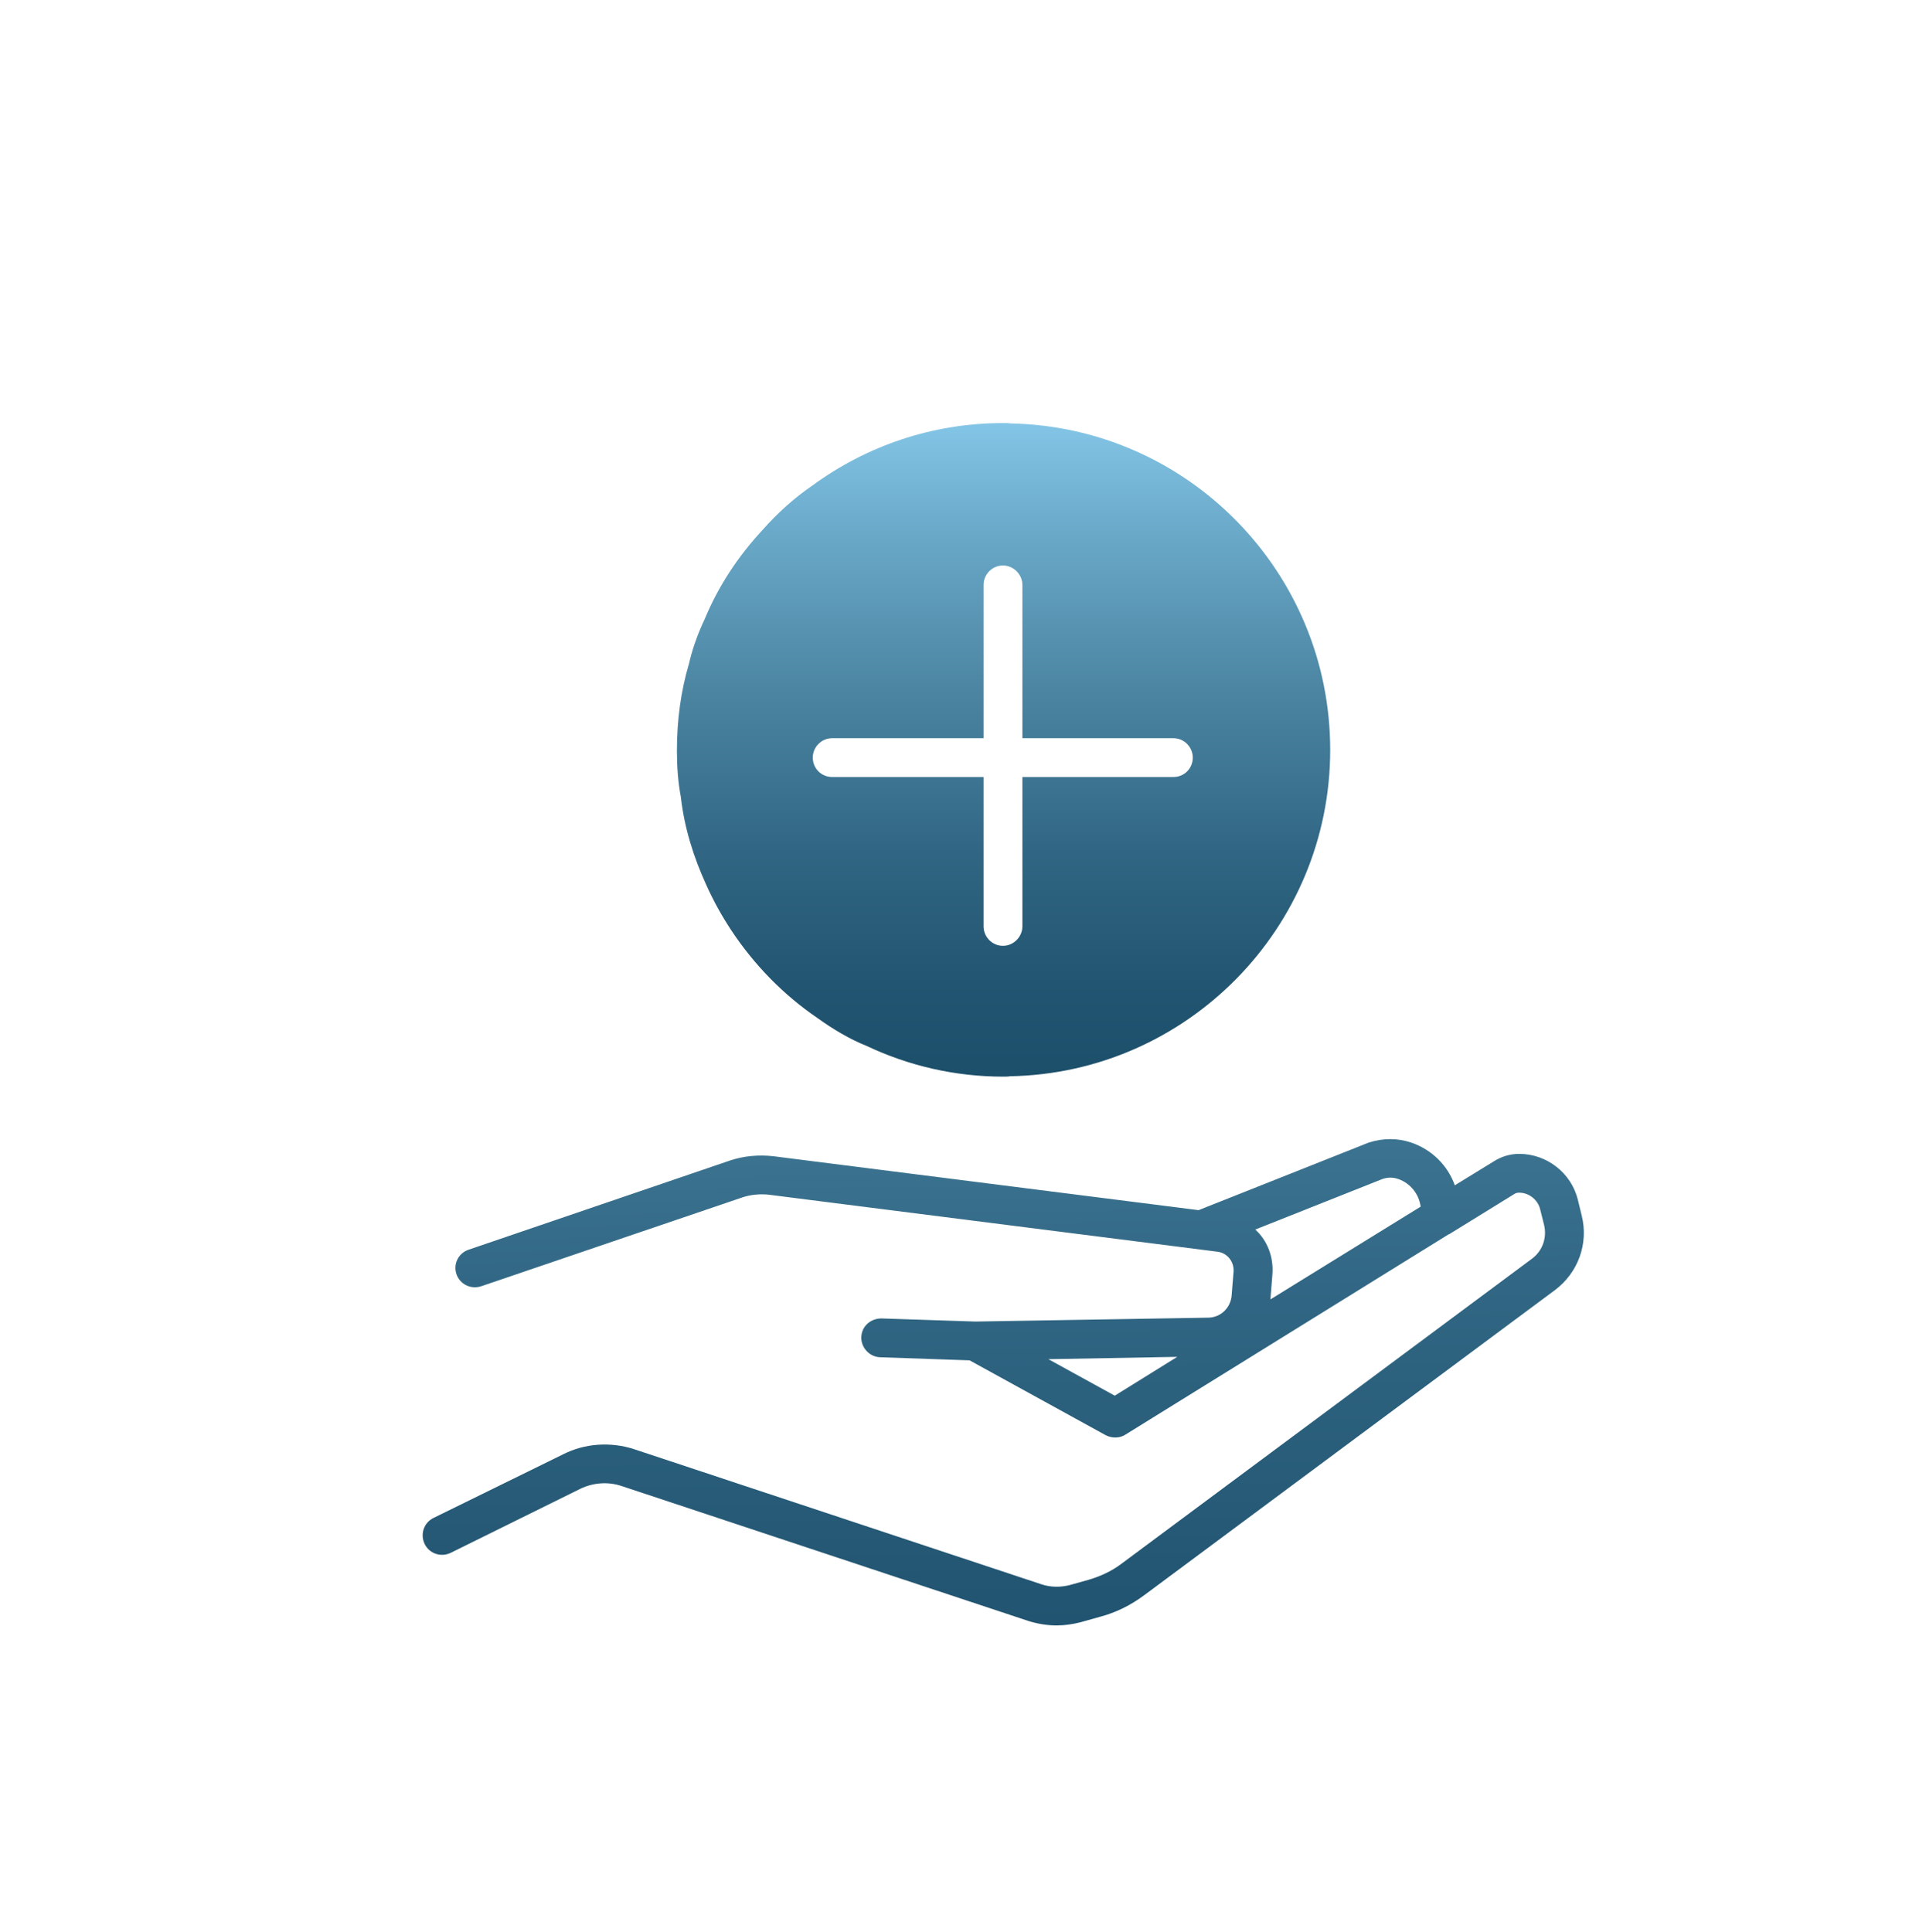
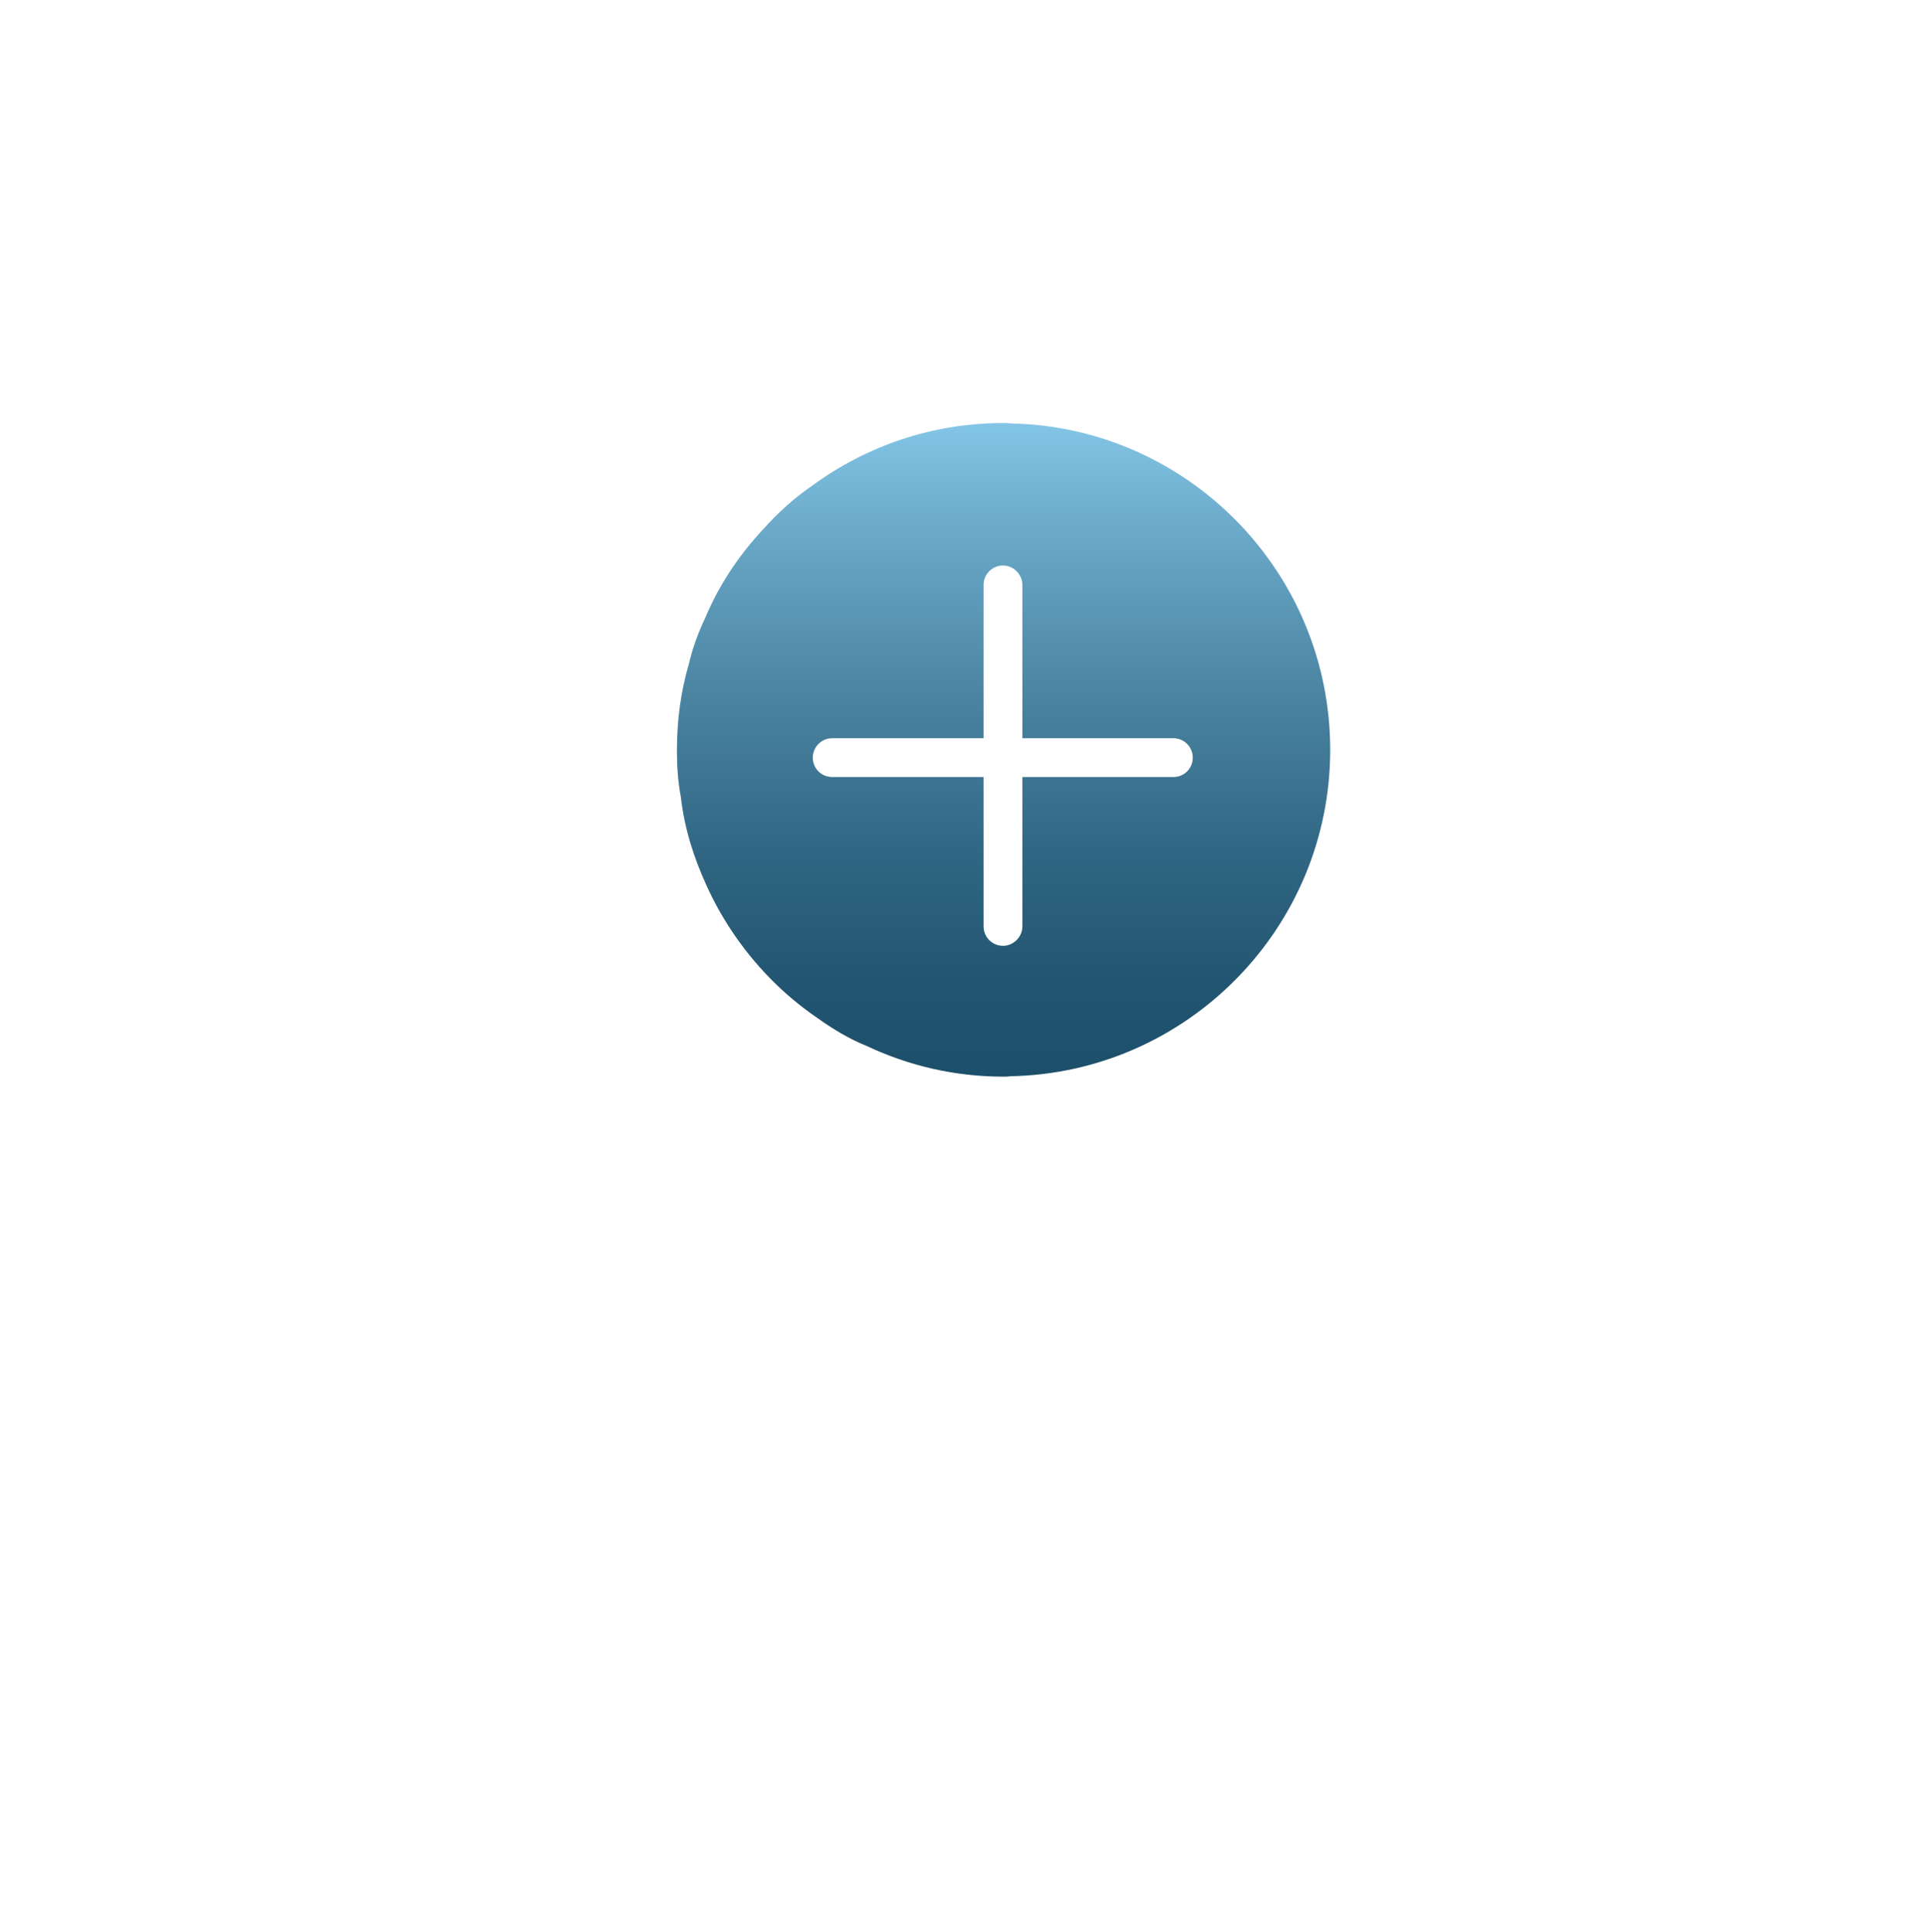
<svg xmlns="http://www.w3.org/2000/svg" xmlns:xlink="http://www.w3.org/1999/xlink" version="1.1" id="Ebene_1" x="0px" y="0px" viewBox="0 0 49.62 49.77" style="enable-background:new 0 0 49.62 49.77;" xml:space="preserve">
  <style type="text/css">
	.st0{fill:url(#SVGID_1_);}
	.st1{fill:url(#SVGID_2_);}
	.st2{fill:url(#SVGID_3_);}
	.st3{fill:url(#SVGID_4_);}
	.st4{fill:url(#SVGID_5_);}
	.st5{fill:url(#SVGID_6_);}
	.st6{fill:url(#SVGID_7_);}
	.st7{fill:url(#SVGID_8_);}
	.st8{fill:url(#SVGID_9_);}
	.st9{fill:url(#SVGID_10_);}
	.st10{fill:url(#SVGID_11_);}
	.st11{fill:url(#SVGID_12_);}
	.st12{fill:url(#SVGID_13_);}
	.st13{fill:none;}
	.st14{fill:url(#SVGID_14_);}
	.st15{fill:url(#SVGID_15_);}
	.st16{fill:url(#SVGID_16_);}
	.st17{fill:url(#SVGID_17_);}
	.st18{fill:url(#SVGID_18_);}
	.st19{fill:url(#SVGID_19_);}
	.st20{fill:url(#SVGID_20_);}
	.st21{clip-path:url(#SVGID_23_);fill:url(#SVGID_24_);}
	.st22{clip-path:url(#SVGID_23_);fill:url(#SVGID_25_);}
	.st23{clip-path:url(#SVGID_23_);fill:url(#SVGID_26_);}
	.st24{clip-path:url(#SVGID_23_);fill:url(#SVGID_27_);}
	.st25{clip-path:url(#SVGID_23_);fill:url(#SVGID_28_);}
	.st26{clip-path:url(#SVGID_23_);fill:url(#SVGID_29_);}
	.st27{clip-path:url(#SVGID_23_);fill:url(#SVGID_30_);}
	.st28{clip-path:url(#SVGID_23_);fill:url(#SVGID_31_);}
	.st29{clip-path:url(#SVGID_23_);fill:url(#SVGID_32_);}
	.st30{clip-path:url(#SVGID_23_);fill:url(#SVGID_33_);}
	.st31{clip-path:url(#SVGID_23_);fill:url(#SVGID_34_);}
	.st32{clip-path:url(#SVGID_23_);fill:url(#SVGID_35_);}
	.st33{clip-path:url(#SVGID_23_);fill:url(#SVGID_36_);}
	.st34{clip-path:url(#SVGID_23_);fill:url(#SVGID_37_);}
	.st35{clip-path:url(#SVGID_23_);fill:url(#SVGID_38_);}
	.st36{clip-path:url(#SVGID_23_);fill:url(#SVGID_39_);}
	.st37{clip-path:url(#SVGID_23_);fill:url(#SVGID_40_);}
	.st38{clip-path:url(#SVGID_23_);fill:url(#SVGID_41_);}
	.st39{clip-path:url(#SVGID_23_);fill:url(#SVGID_42_);}
	.st40{clip-path:url(#SVGID_23_);fill:url(#SVGID_43_);}
	.st41{clip-path:url(#SVGID_23_);fill:url(#SVGID_44_);}
	.st42{clip-path:url(#SVGID_23_);fill:url(#SVGID_45_);}
	.st43{clip-path:url(#SVGID_23_);fill:url(#SVGID_46_);}
	.st44{clip-path:url(#SVGID_23_);fill:url(#SVGID_47_);}
	.st45{clip-path:url(#SVGID_23_);fill:url(#SVGID_48_);}
	.st46{clip-path:url(#SVGID_23_);fill:url(#SVGID_49_);}
	.st47{clip-path:url(#SVGID_23_);fill:url(#SVGID_50_);}
	.st48{clip-path:url(#SVGID_23_);fill:url(#SVGID_51_);}
	.st49{clip-path:url(#SVGID_23_);fill:url(#SVGID_52_);}
	.st50{clip-path:url(#SVGID_23_);fill:url(#SVGID_53_);}
	.st51{clip-path:url(#SVGID_23_);fill:url(#SVGID_54_);}
	.st52{clip-path:url(#SVGID_23_);fill:url(#SVGID_55_);}
	.st53{clip-path:url(#SVGID_23_);fill:url(#SVGID_56_);}
	.st54{clip-path:url(#SVGID_23_);fill:url(#SVGID_57_);}
	.st55{clip-path:url(#SVGID_23_);fill:url(#SVGID_58_);}
	.st56{clip-path:url(#SVGID_23_);fill:url(#SVGID_59_);}
	.st57{clip-path:url(#SVGID_23_);fill:url(#SVGID_60_);}
	.st58{clip-path:url(#SVGID_23_);fill:url(#SVGID_61_);}
	.st59{clip-path:url(#SVGID_23_);fill:url(#SVGID_62_);}
	.st60{clip-path:url(#SVGID_23_);fill:url(#SVGID_63_);}
	.st61{clip-path:url(#SVGID_23_);fill:url(#SVGID_64_);}
	.st62{clip-path:url(#SVGID_23_);fill:url(#SVGID_65_);}
	.st63{clip-path:url(#SVGID_23_);fill:url(#SVGID_66_);}
	.st64{clip-path:url(#SVGID_23_);fill:url(#SVGID_67_);}
	.st65{clip-path:url(#SVGID_23_);fill:url(#SVGID_68_);}
	.st66{clip-path:url(#SVGID_23_);fill:url(#SVGID_69_);}
	.st67{clip-path:url(#SVGID_23_);fill:url(#SVGID_70_);}
	.st68{clip-path:url(#SVGID_23_);fill:url(#SVGID_71_);}
	.st69{clip-path:url(#SVGID_23_);fill:url(#SVGID_72_);}
	.st70{clip-path:url(#SVGID_23_);fill:url(#SVGID_73_);}
	.st71{clip-path:url(#SVGID_23_);fill:url(#SVGID_74_);}
	.st72{clip-path:url(#SVGID_23_);fill:url(#SVGID_75_);}
	.st73{clip-path:url(#SVGID_23_);fill:url(#SVGID_76_);}
	.st74{clip-path:url(#SVGID_23_);fill:url(#SVGID_77_);}
	.st75{clip-path:url(#SVGID_23_);fill:url(#SVGID_78_);}
	.st76{clip-path:url(#SVGID_23_);fill:url(#SVGID_79_);}
	.st77{clip-path:url(#SVGID_23_);fill:url(#SVGID_80_);}
	.st78{clip-path:url(#SVGID_23_);fill:url(#SVGID_81_);}
	.st79{clip-path:url(#SVGID_23_);fill:url(#SVGID_82_);}
	.st80{clip-path:url(#SVGID_23_);fill:url(#SVGID_83_);}
	.st81{clip-path:url(#SVGID_23_);fill:url(#SVGID_84_);}
	.st82{clip-path:url(#SVGID_23_);fill:url(#SVGID_85_);}
	.st83{clip-path:url(#SVGID_88_);fill:url(#SVGID_89_);}
	.st84{clip-path:url(#SVGID_88_);fill:url(#SVGID_90_);}
	.st85{clip-path:url(#SVGID_88_);fill:url(#SVGID_91_);}
	.st86{clip-path:url(#SVGID_88_);fill:url(#SVGID_92_);}
	.st87{clip-path:url(#SVGID_88_);fill:url(#SVGID_93_);}
	.st88{clip-path:url(#SVGID_88_);fill:url(#SVGID_94_);}
	.st89{clip-path:url(#SVGID_88_);fill:url(#SVGID_95_);}
	.st90{clip-path:url(#SVGID_88_);fill:url(#SVGID_96_);}
	.st91{clip-path:url(#SVGID_88_);fill:url(#SVGID_97_);}
	.st92{clip-path:url(#SVGID_88_);fill:url(#SVGID_98_);}
	.st93{clip-path:url(#SVGID_88_);fill:url(#SVGID_99_);}
	.st94{clip-path:url(#SVGID_88_);fill:url(#SVGID_100_);}
	.st95{clip-path:url(#SVGID_88_);fill:url(#SVGID_101_);}
	.st96{clip-path:url(#SVGID_88_);fill:url(#SVGID_102_);}
	.st97{clip-path:url(#SVGID_88_);fill:url(#SVGID_103_);}
	.st98{clip-path:url(#SVGID_88_);fill:url(#SVGID_104_);}
	.st99{clip-path:url(#SVGID_88_);fill:url(#SVGID_105_);}
	.st100{clip-path:url(#SVGID_88_);fill:url(#SVGID_106_);}
	.st101{clip-path:url(#SVGID_88_);fill:url(#SVGID_107_);}
	.st102{clip-path:url(#SVGID_88_);fill:url(#SVGID_108_);}
	.st103{clip-path:url(#SVGID_88_);fill:url(#SVGID_109_);}
	.st104{clip-path:url(#SVGID_88_);fill:url(#SVGID_110_);}
	.st105{clip-path:url(#SVGID_88_);fill:url(#SVGID_111_);}
	.st106{clip-path:url(#SVGID_88_);fill:url(#SVGID_112_);}
	.st107{clip-path:url(#SVGID_88_);fill:url(#SVGID_113_);}
	.st108{clip-path:url(#SVGID_88_);fill:url(#SVGID_114_);}
	.st109{clip-path:url(#SVGID_88_);fill:url(#SVGID_115_);}
	.st110{clip-path:url(#SVGID_88_);fill:url(#SVGID_116_);}
	.st111{clip-path:url(#SVGID_88_);fill:url(#SVGID_117_);}
	.st112{clip-path:url(#SVGID_88_);fill:url(#SVGID_118_);}
	.st113{clip-path:url(#SVGID_88_);fill:url(#SVGID_119_);}
	.st114{clip-path:url(#SVGID_88_);fill:url(#SVGID_120_);}
	.st115{clip-path:url(#SVGID_88_);fill:url(#SVGID_121_);}
	.st116{clip-path:url(#SVGID_88_);fill:url(#SVGID_122_);}
	.st117{clip-path:url(#SVGID_88_);fill:url(#SVGID_123_);}
	.st118{clip-path:url(#SVGID_88_);fill:url(#SVGID_124_);}
	.st119{clip-path:url(#SVGID_88_);fill:url(#SVGID_125_);}
	.st120{clip-path:url(#SVGID_88_);fill:url(#SVGID_126_);}
	.st121{clip-path:url(#SVGID_88_);fill:url(#SVGID_127_);}
	.st122{clip-path:url(#SVGID_88_);fill:url(#SVGID_128_);}
	.st123{clip-path:url(#SVGID_88_);fill:url(#SVGID_129_);}
	.st124{clip-path:url(#SVGID_88_);fill:url(#SVGID_130_);}
	.st125{clip-path:url(#SVGID_88_);fill:url(#SVGID_131_);}
	.st126{clip-path:url(#SVGID_88_);fill:url(#SVGID_132_);}
	.st127{clip-path:url(#SVGID_88_);fill:url(#SVGID_133_);}
	.st128{clip-path:url(#SVGID_88_);fill:url(#SVGID_134_);}
	.st129{clip-path:url(#SVGID_88_);fill:url(#SVGID_135_);}
	.st130{clip-path:url(#SVGID_88_);fill:url(#SVGID_136_);}
	.st131{clip-path:url(#SVGID_88_);fill:url(#SVGID_137_);}
	.st132{clip-path:url(#SVGID_88_);fill:url(#SVGID_138_);}
	.st133{clip-path:url(#SVGID_88_);fill:url(#SVGID_139_);}
	.st134{clip-path:url(#SVGID_88_);fill:url(#SVGID_140_);}
	.st135{clip-path:url(#SVGID_88_);fill:url(#SVGID_141_);}
	.st136{clip-path:url(#SVGID_88_);fill:url(#SVGID_142_);}
	.st137{clip-path:url(#SVGID_88_);fill:url(#SVGID_143_);}
	.st138{clip-path:url(#SVGID_88_);fill:url(#SVGID_144_);}
	.st139{clip-path:url(#SVGID_88_);fill:url(#SVGID_145_);}
	.st140{clip-path:url(#SVGID_88_);fill:url(#SVGID_146_);}
	.st141{clip-path:url(#SVGID_88_);fill:url(#SVGID_147_);}
	.st142{clip-path:url(#SVGID_88_);fill:url(#SVGID_148_);}
	.st143{clip-path:url(#SVGID_88_);fill:url(#SVGID_149_);}
	.st144{clip-path:url(#SVGID_88_);fill:url(#SVGID_150_);}
	.st145{fill:url(#SVGID_151_);}
</style>
  <g>
    <g>
      <linearGradient id="SVGID_1_" gradientUnits="userSpaceOnUse" x1="25.667" y1="8.105" x2="25.919" y2="46.703">
        <stop offset="1.173831e-03" style="stop-color:#83C5E6" />
        <stop offset="0.14" style="stop-color:#6EADCD" />
        <stop offset="0.409" style="stop-color:#4B85A2" />
        <stop offset="0.651" style="stop-color:#316784" />
        <stop offset="0.856" style="stop-color:#225571" />
        <stop offset="1" style="stop-color:#1C4F6A" />
      </linearGradient>
-       <path class="st0" d="M40.75,31.32l-0.1-0.41c-0.17-0.69-0.8-1.18-1.51-1.18c-0.24,0-0.46,0.07-0.65,0.19l-1.01,0.62    c-0.18-0.51-0.59-0.92-1.12-1.1c-0.35-0.12-0.73-0.12-1.1,0l-4.38,1.74l-10.96-1.39c-0.37-0.04-0.75-0.01-1.11,0.11l-6.74,2.3    c-0.26,0.09-0.4,0.37-0.31,0.63c0.09,0.26,0.37,0.4,0.64,0.31l6.73-2.29c0.21-0.07,0.44-0.09,0.66-0.07l11.57,1.47    c0.26,0.03,0.44,0.26,0.42,0.52l-0.05,0.62c-0.03,0.31-0.28,0.55-0.59,0.56l-6,0.1h-0.02l-2.41-0.08c-0.28,0-0.51,0.2-0.52,0.48    c-0.01,0.27,0.21,0.51,0.48,0.52l2.31,0.08l3.51,1.93c0.16,0.08,0.36,0.08,0.51-0.02l8.31-5.15c0.03-0.01,0.06-0.03,0.09-0.05    l1.62-1c0.03-0.02,0.07-0.03,0.12-0.03c0.25,0,0.48,0.18,0.54,0.43l0.1,0.4c0.08,0.33-0.04,0.67-0.31,0.87L28.88,40.3    c-0.24,0.18-0.52,0.31-0.82,0.4l-0.5,0.14c-0.24,0.06-0.49,0.06-0.73-0.02l-10.49-3.48c-0.61-0.2-1.28-0.15-1.83,0.13l-3.34,1.64    c-0.25,0.12-0.35,0.42-0.23,0.67s0.42,0.35,0.67,0.23l3.34-1.65c0.33-0.16,0.72-0.19,1.07-0.07l10.49,3.48    c0.23,0.07,0.47,0.11,0.71,0.11c0.21,0,0.41-0.03,0.61-0.08l0.5-0.14c0.42-0.11,0.8-0.3,1.15-0.56l10.58-7.86    C40.66,32.79,40.93,32.04,40.75,31.32z M28.72,35.96l-1.71-0.94l3.32-0.06L28.72,35.96z M32.73,33.48l0.05-0.63    c0.04-0.46-0.13-0.89-0.44-1.17l3.27-1.3c0.14-0.05,0.28-0.05,0.42,0c0.31,0.11,0.53,0.39,0.57,0.71L32.73,33.48z" />
    </g>
  </g>
  <g>
    <g>
      <defs>
-         <line id="SVGID_21_" x1="25.84" y1="15.07" x2="25.84" y2="23.87" />
-       </defs>
+         </defs>
      <linearGradient id="SVGID_2_" gradientUnits="userSpaceOnUse" x1="25.836" y1="19.472" x2="25.836" y2="19.472">
        <stop offset="1.173831e-03" style="stop-color:#83C5E6" />
        <stop offset="0.14" style="stop-color:#6EADCD" />
        <stop offset="0.409" style="stop-color:#4B85A2" />
        <stop offset="0.651" style="stop-color:#316784" />
        <stop offset="0.856" style="stop-color:#225571" />
        <stop offset="1" style="stop-color:#1C4F6A" />
      </linearGradient>
      <use xlink:href="#SVGID_21_" style="overflow:visible;fill:url(#SVGID_2_);" />
      <clipPath id="SVGID_3_">
        <use xlink:href="#SVGID_21_" style="overflow:visible;" />
      </clipPath>
    </g>
  </g>
  <g>
    <g>
      <defs>
-         <line id="SVGID_86_" x1="21.44" y1="19.52" x2="30.23" y2="19.52" />
-       </defs>
+         </defs>
      <linearGradient id="SVGID_4_" gradientUnits="userSpaceOnUse" x1="21.438" y1="19.525" x2="30.234" y2="19.525">
        <stop offset="1.173831e-03" style="stop-color:#83C5E6" />
        <stop offset="0.14" style="stop-color:#6EADCD" />
        <stop offset="0.409" style="stop-color:#4B85A2" />
        <stop offset="0.651" style="stop-color:#316784" />
        <stop offset="0.856" style="stop-color:#225571" />
        <stop offset="1" style="stop-color:#1C4F6A" />
      </linearGradient>
      <use xlink:href="#SVGID_86_" style="overflow:visible;fill:url(#SVGID_4_);" />
      <clipPath id="SVGID_5_">
        <use xlink:href="#SVGID_86_" style="overflow:visible;" />
      </clipPath>
    </g>
  </g>
  <linearGradient id="SVGID_6_" gradientUnits="userSpaceOnUse" x1="25.854" y1="10.902" x2="25.854" y2="27.742">
    <stop offset="1.173831e-03" style="stop-color:#83C5E6" />
    <stop offset="0.14" style="stop-color:#6EADCD" />
    <stop offset="0.409" style="stop-color:#4B85A2" />
    <stop offset="0.651" style="stop-color:#316784" />
    <stop offset="0.856" style="stop-color:#225571" />
    <stop offset="1" style="stop-color:#1C4F6A" />
  </linearGradient>
  <path class="st5" d="M26.04,10.91c-0.06-0.01-0.13-0.01-0.19-0.01c-1.83,0-3.53,0.59-4.92,1.61c-0.47,0.32-0.91,0.72-1.29,1.15  c-0.63,0.68-1.13,1.44-1.48,2.28c-0.18,0.38-0.32,0.77-0.41,1.16c-0.21,0.71-0.31,1.46-0.31,2.22v0.05c0,0.39,0.03,0.79,0.1,1.16  c0.09,0.8,0.33,1.56,0.66,2.28c0.18,0.4,0.39,0.78,0.64,1.16c0.59,0.89,1.34,1.66,2.22,2.26c0.39,0.28,0.82,0.54,1.27,0.72  c1.08,0.51,2.27,0.79,3.52,0.79c0.06,0,0.12,0,0.17-0.01c4.56-0.08,8.25-3.82,8.25-8.41C34.27,14.74,30.6,11,26.04,10.91z   M30.23,20.02h-3.89v3.85c0,0.27-0.23,0.5-0.5,0.5c-0.28,0-0.5-0.23-0.5-0.5v-3.85h-3.9c-0.28,0-0.5-0.22-0.5-0.5  c0-0.27,0.22-0.5,0.5-0.5h3.9v-3.95c0-0.27,0.22-0.5,0.5-0.5c0.27,0,0.5,0.23,0.5,0.5v3.95h3.89c0.28,0,0.5,0.23,0.5,0.5  C30.73,19.8,30.51,20.02,30.23,20.02z" />
</svg>